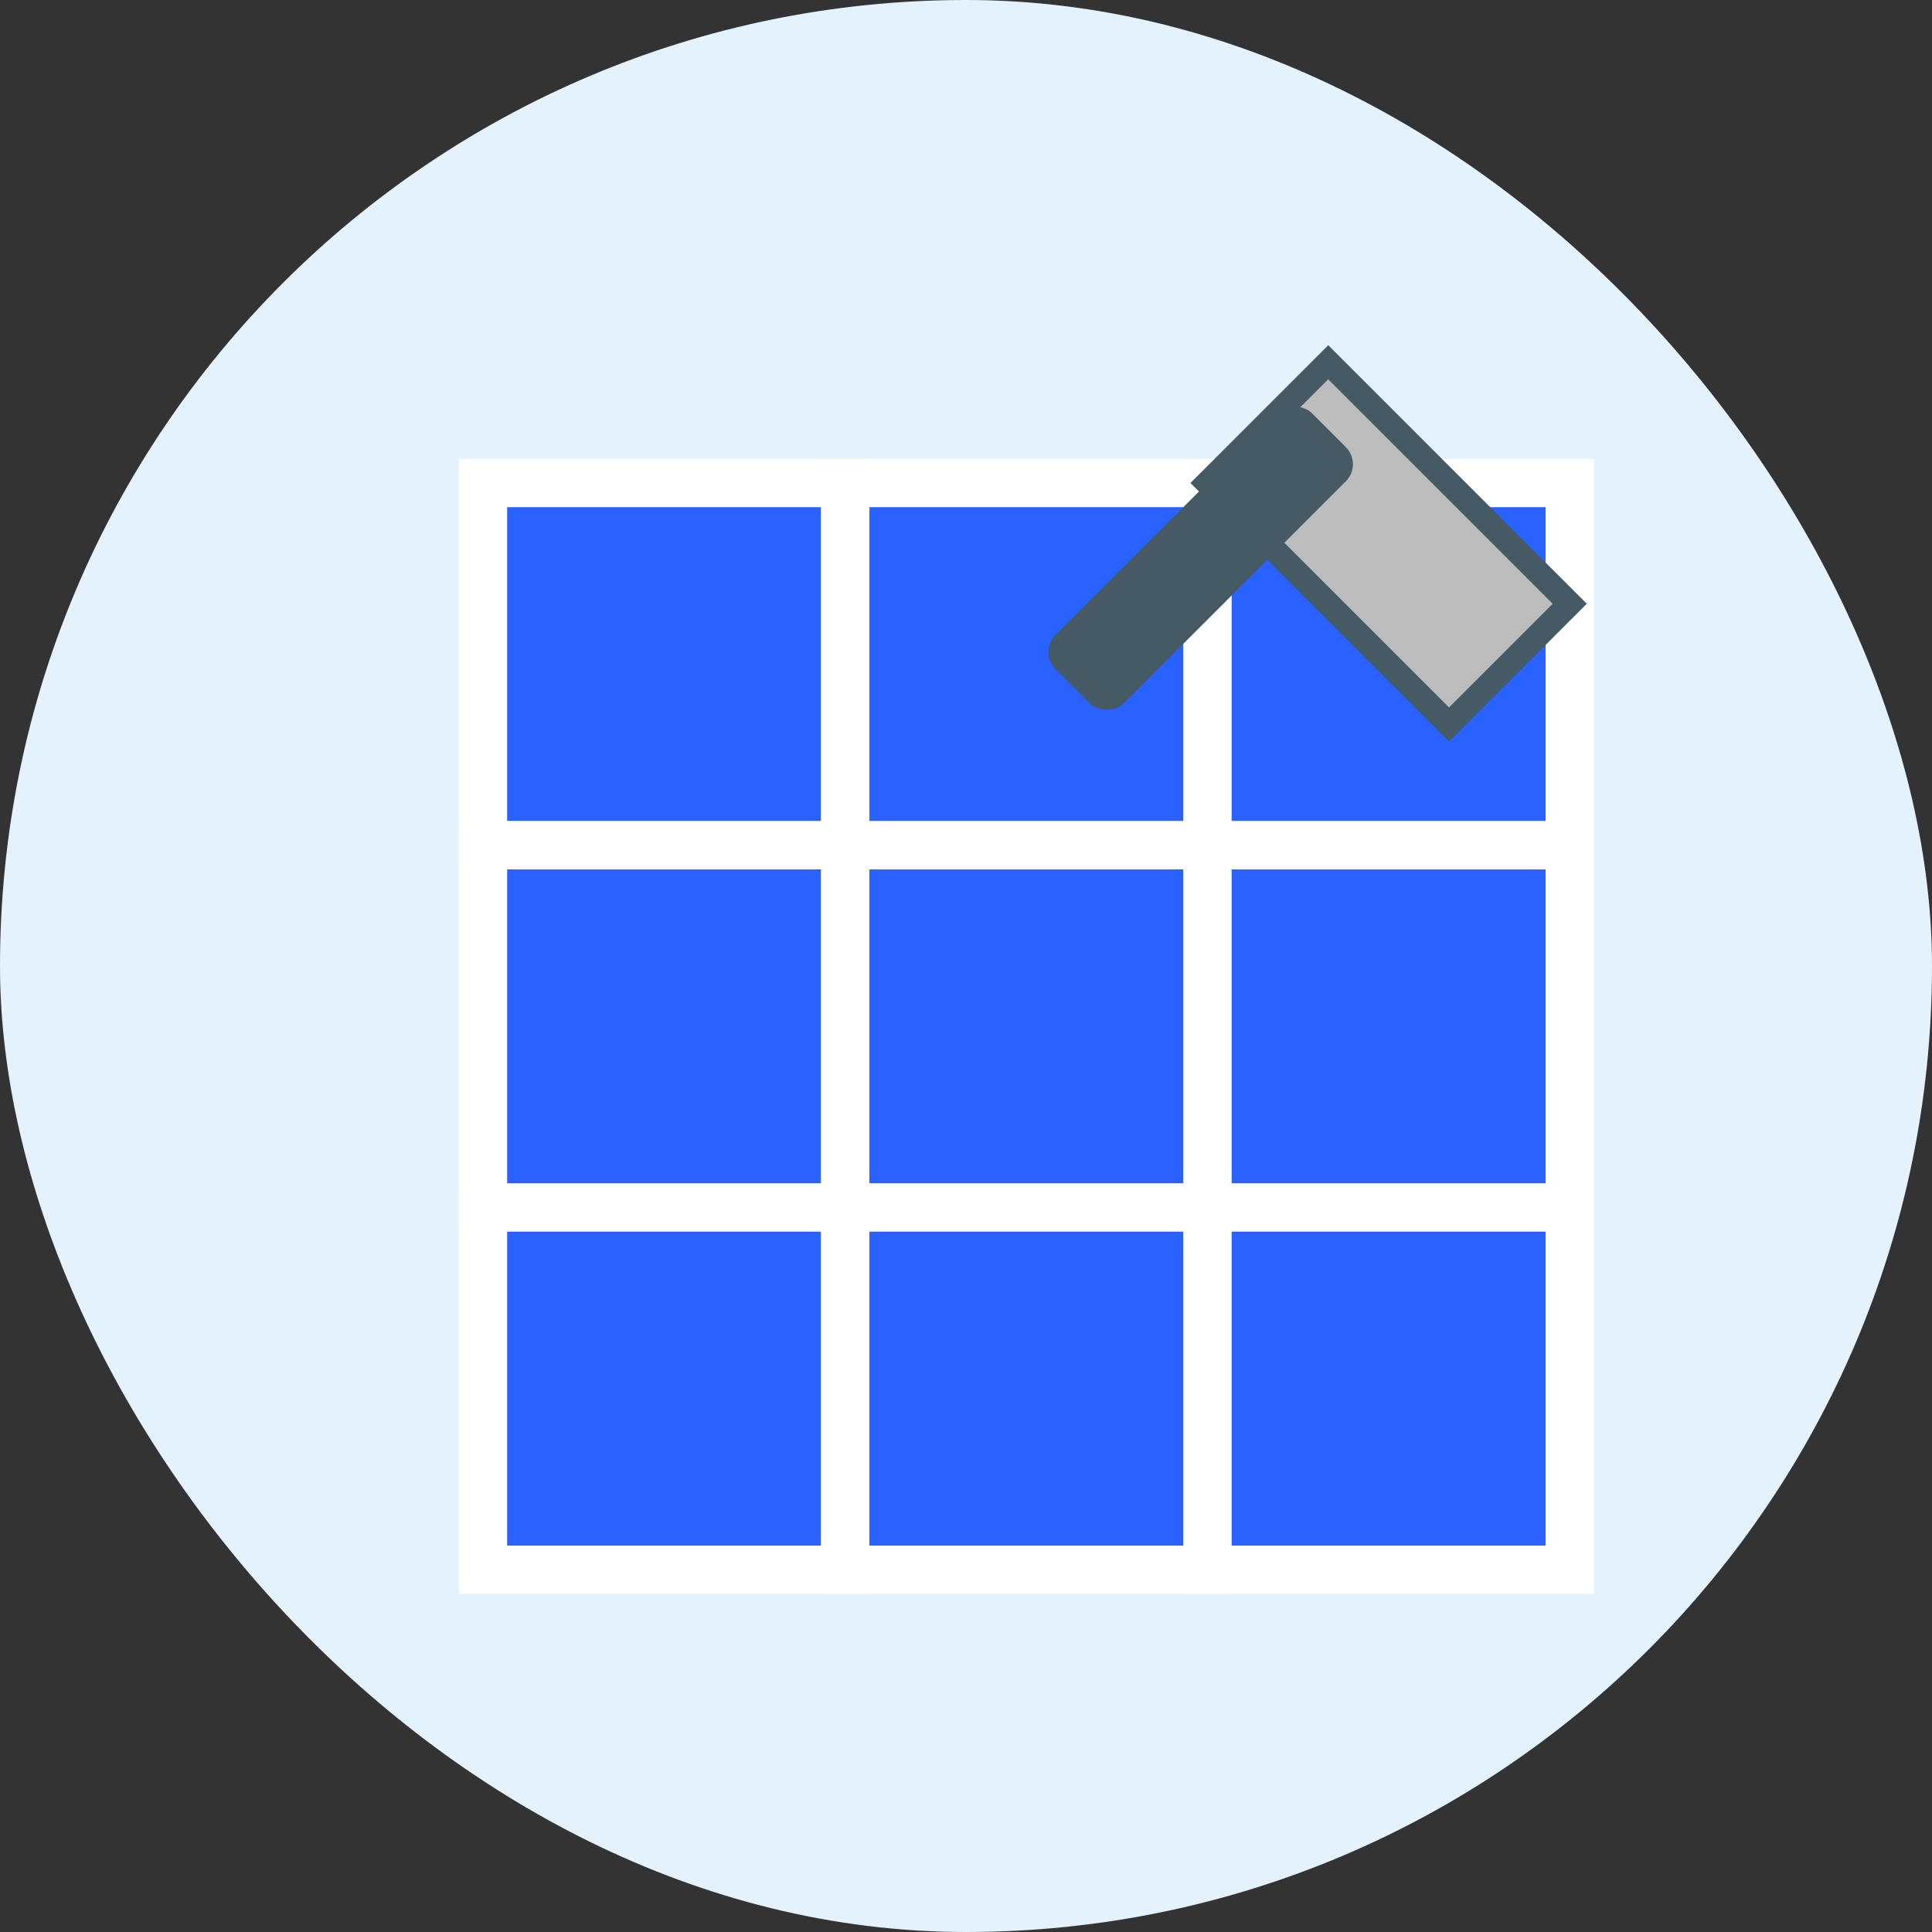
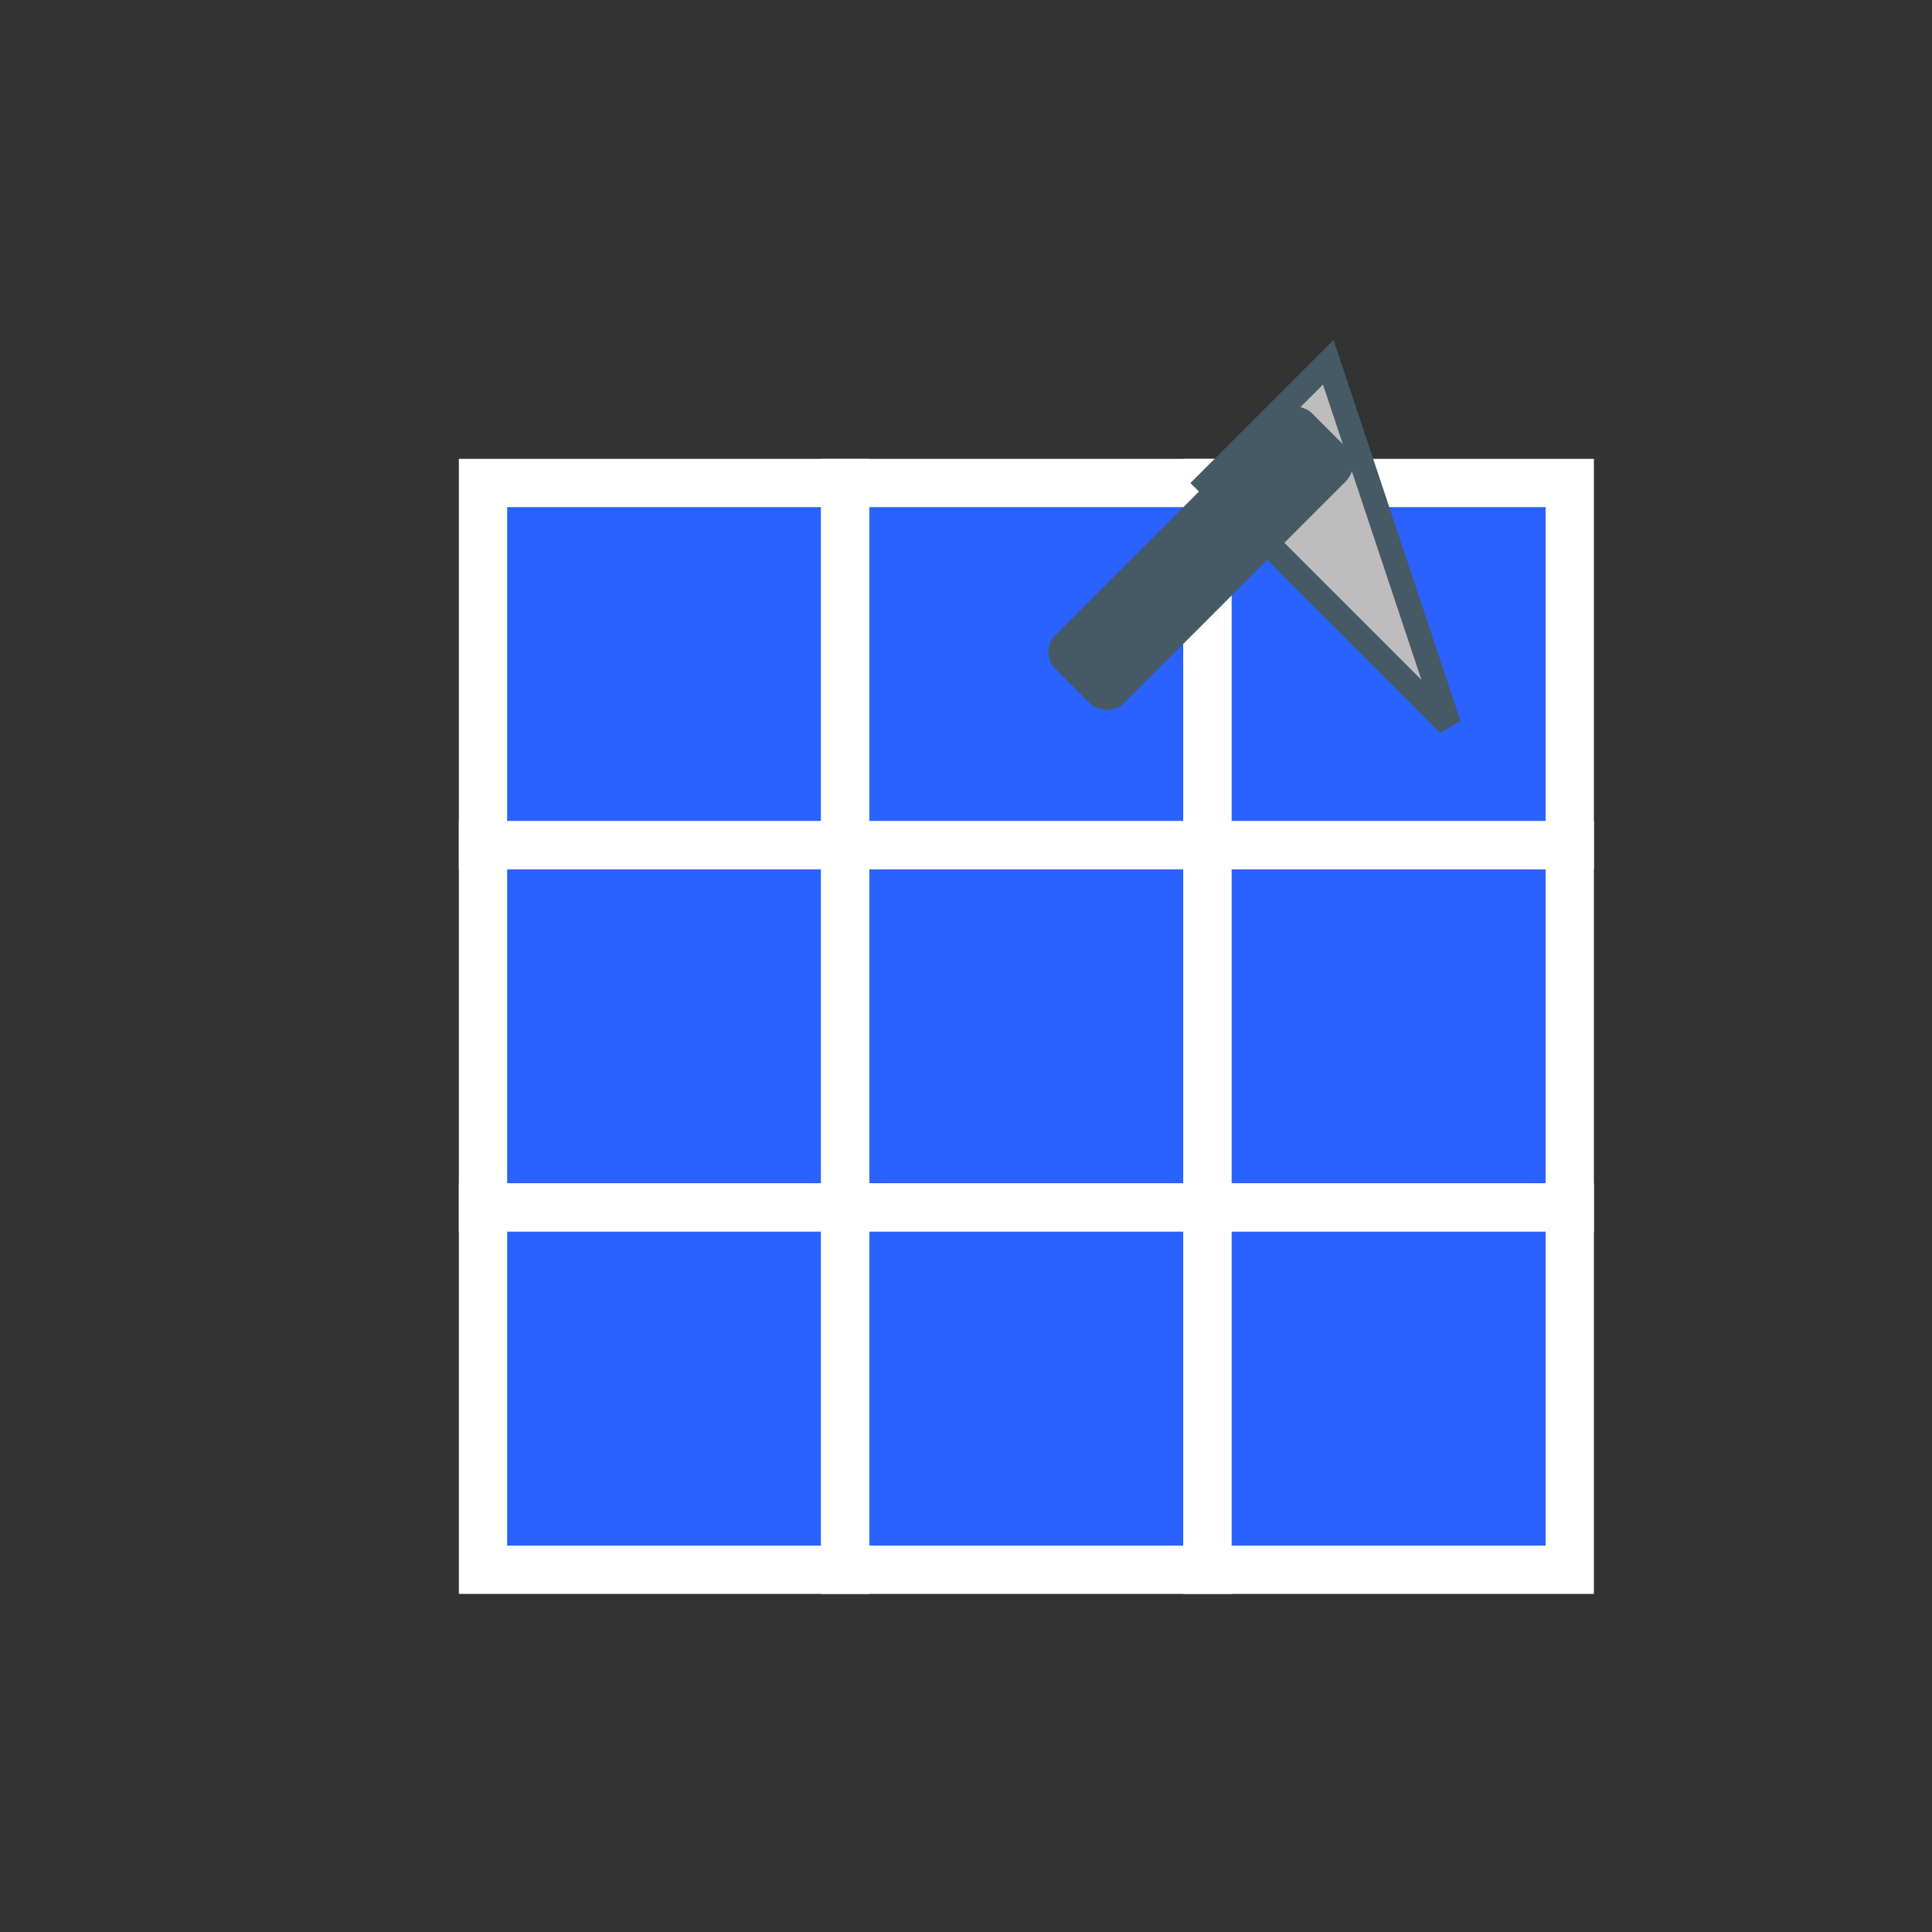
<svg xmlns="http://www.w3.org/2000/svg" width="80" height="80" viewBox="0 0 80 80" fill="none">
  <rect x="0" y="0" width="80" height="80" fill="#333333" stroke="none" />
-   <rect width="80" height="80" rx="40" fill="#e3f2fd" />
  <rect x="20" y="20" width="15" height="15" fill="#2962ff" stroke="white" stroke-width="2" />
  <rect x="35" y="20" width="15" height="15" fill="#2962ff" stroke="white" stroke-width="2" />
  <rect x="50" y="20" width="15" height="15" fill="#2962ff" stroke="white" stroke-width="2" />
  <rect x="20" y="35" width="15" height="15" fill="#2962ff" stroke="white" stroke-width="2" />
  <rect x="35" y="35" width="15" height="15" fill="#2962ff" stroke="white" stroke-width="2" />
  <rect x="50" y="35" width="15" height="15" fill="#2962ff" stroke="white" stroke-width="2" />
  <rect x="20" y="50" width="15" height="15" fill="#2962ff" stroke="white" stroke-width="2" />
  <rect x="35" y="50" width="15" height="15" fill="#2962ff" stroke="white" stroke-width="2" />
  <rect x="50" y="50" width="15" height="15" fill="#2962ff" stroke="white" stroke-width="2" />
-   <path d="M55 15 L65 25 L60 30 L50 20 Z" fill="#bdbdbd" stroke="#455a64" stroke-width="1" />
+   <path d="M55 15 L60 30 L50 20 Z" fill="#bdbdbd" stroke="#455a64" stroke-width="1" />
  <rect x="43" y="27" width="15" height="4" rx="1" transform="rotate(-45 43 27)" fill="#455a64" />
</svg>